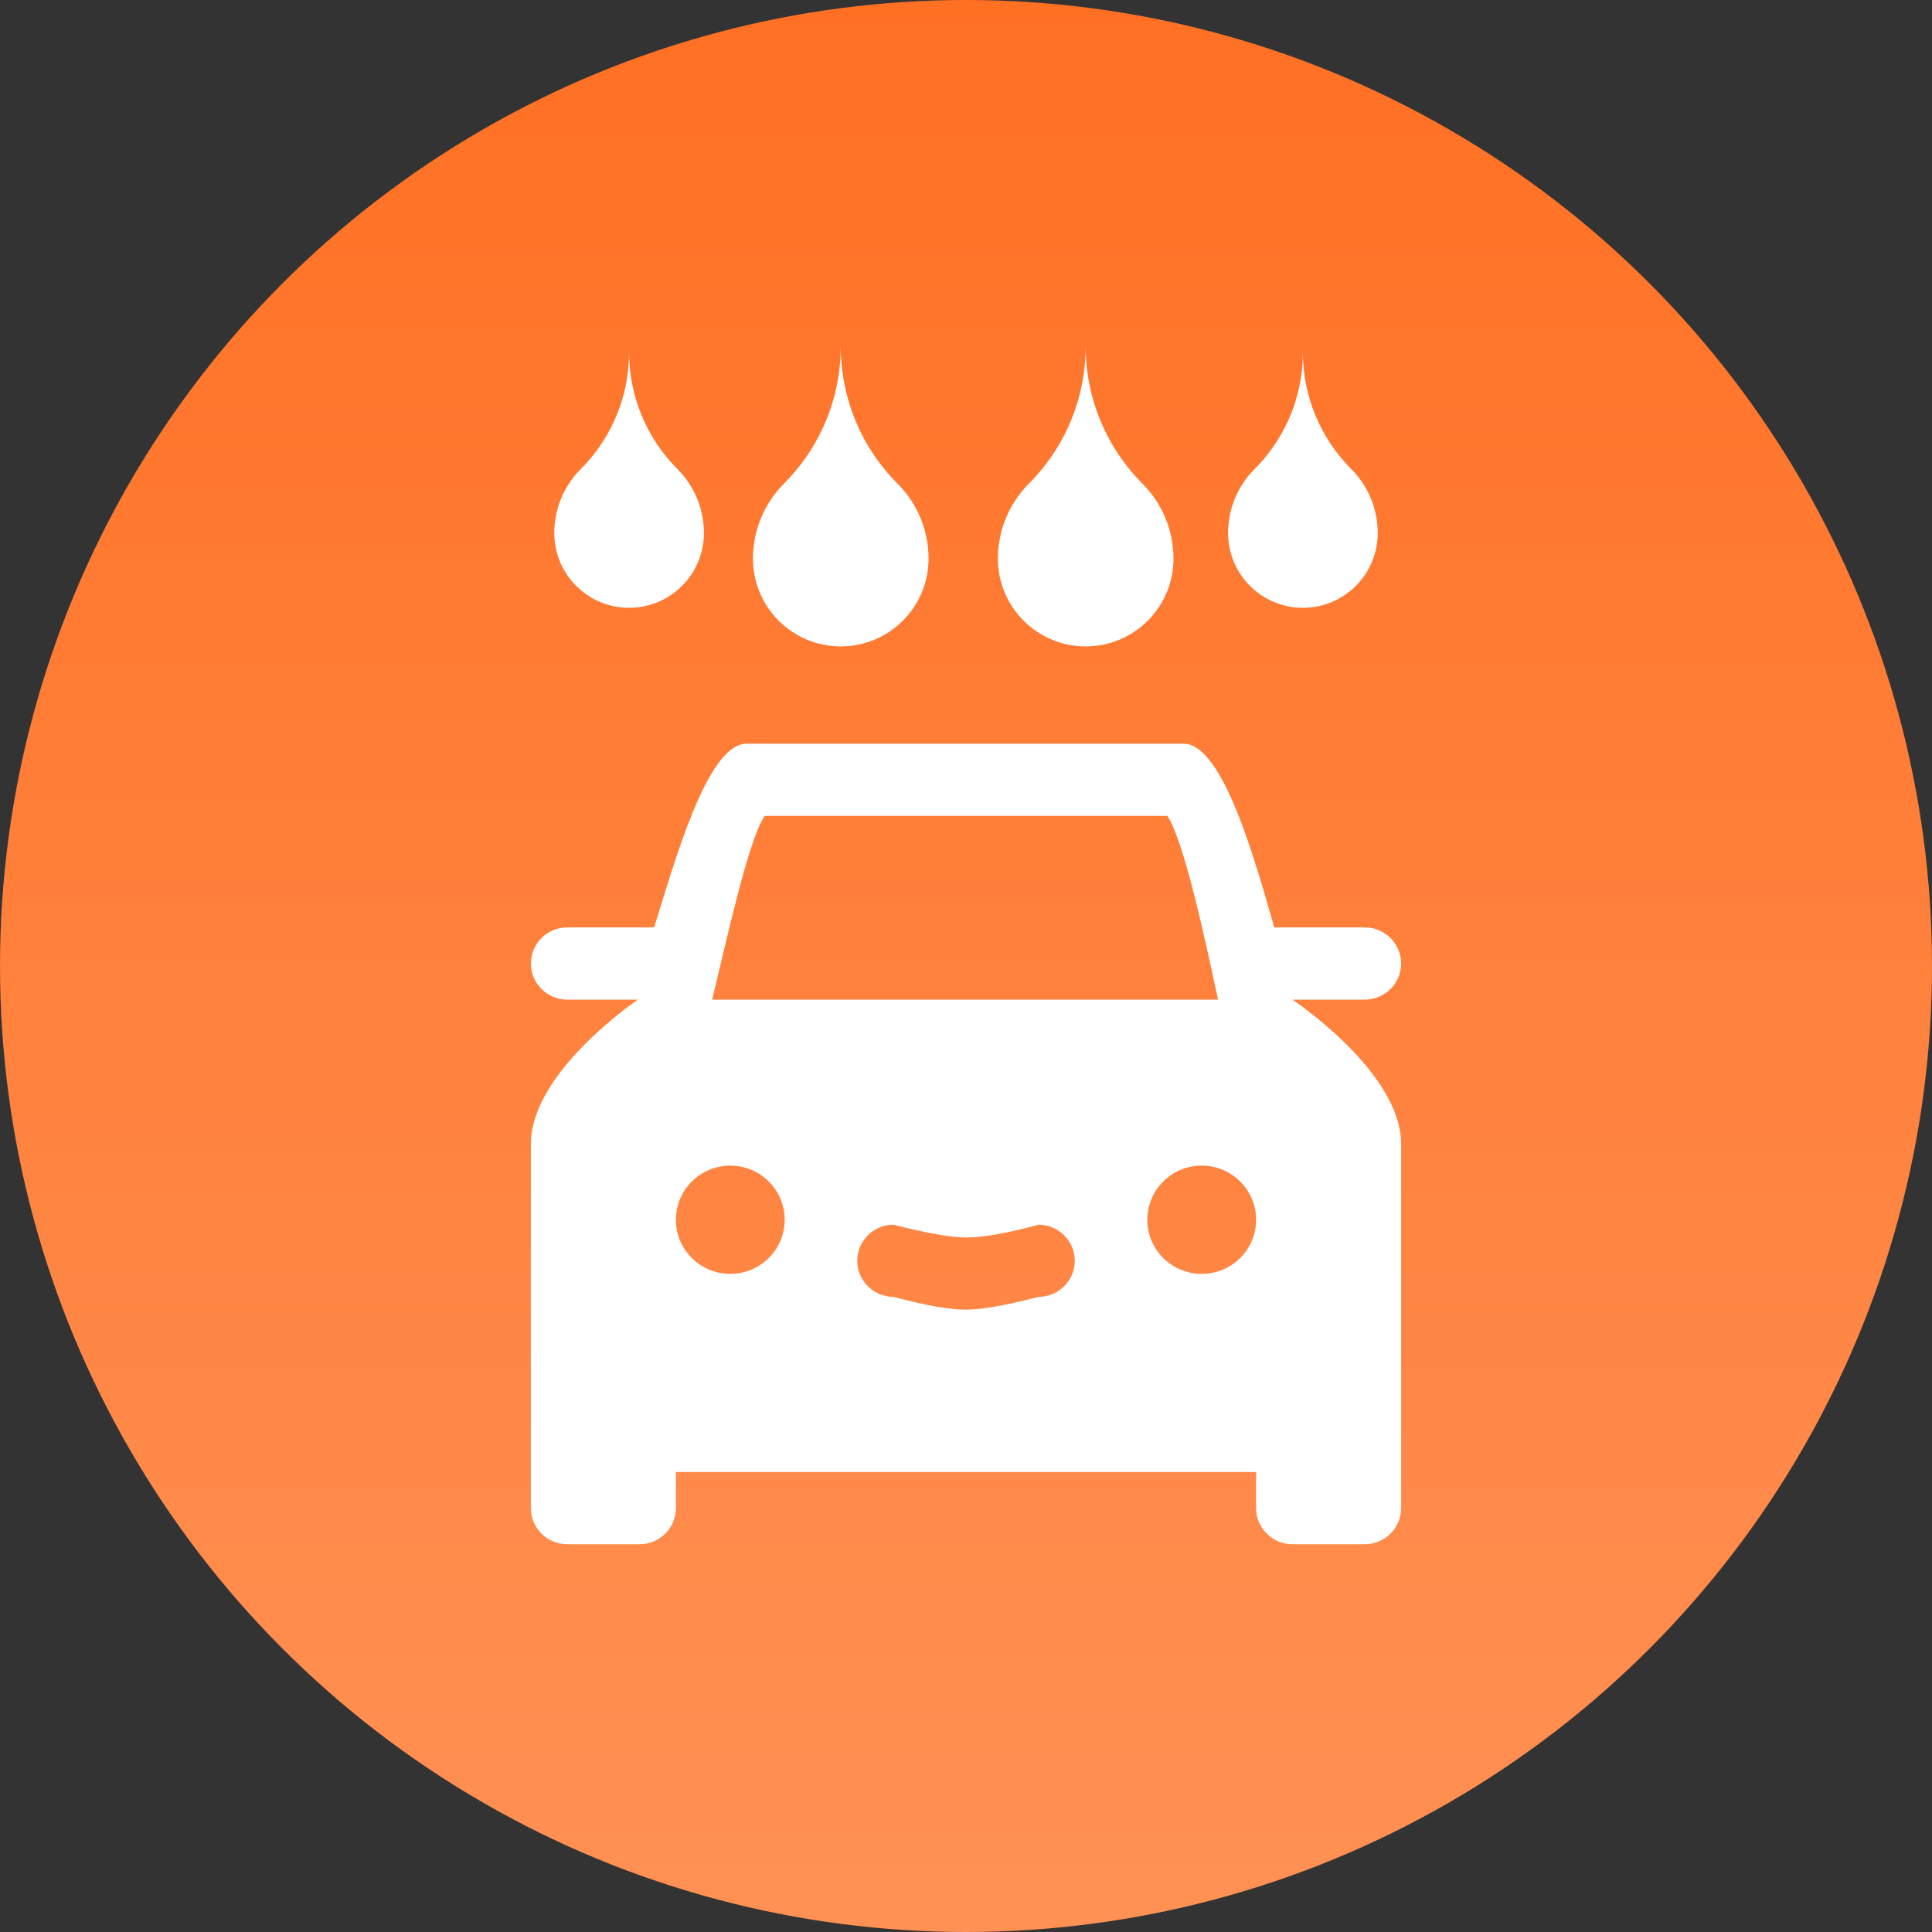
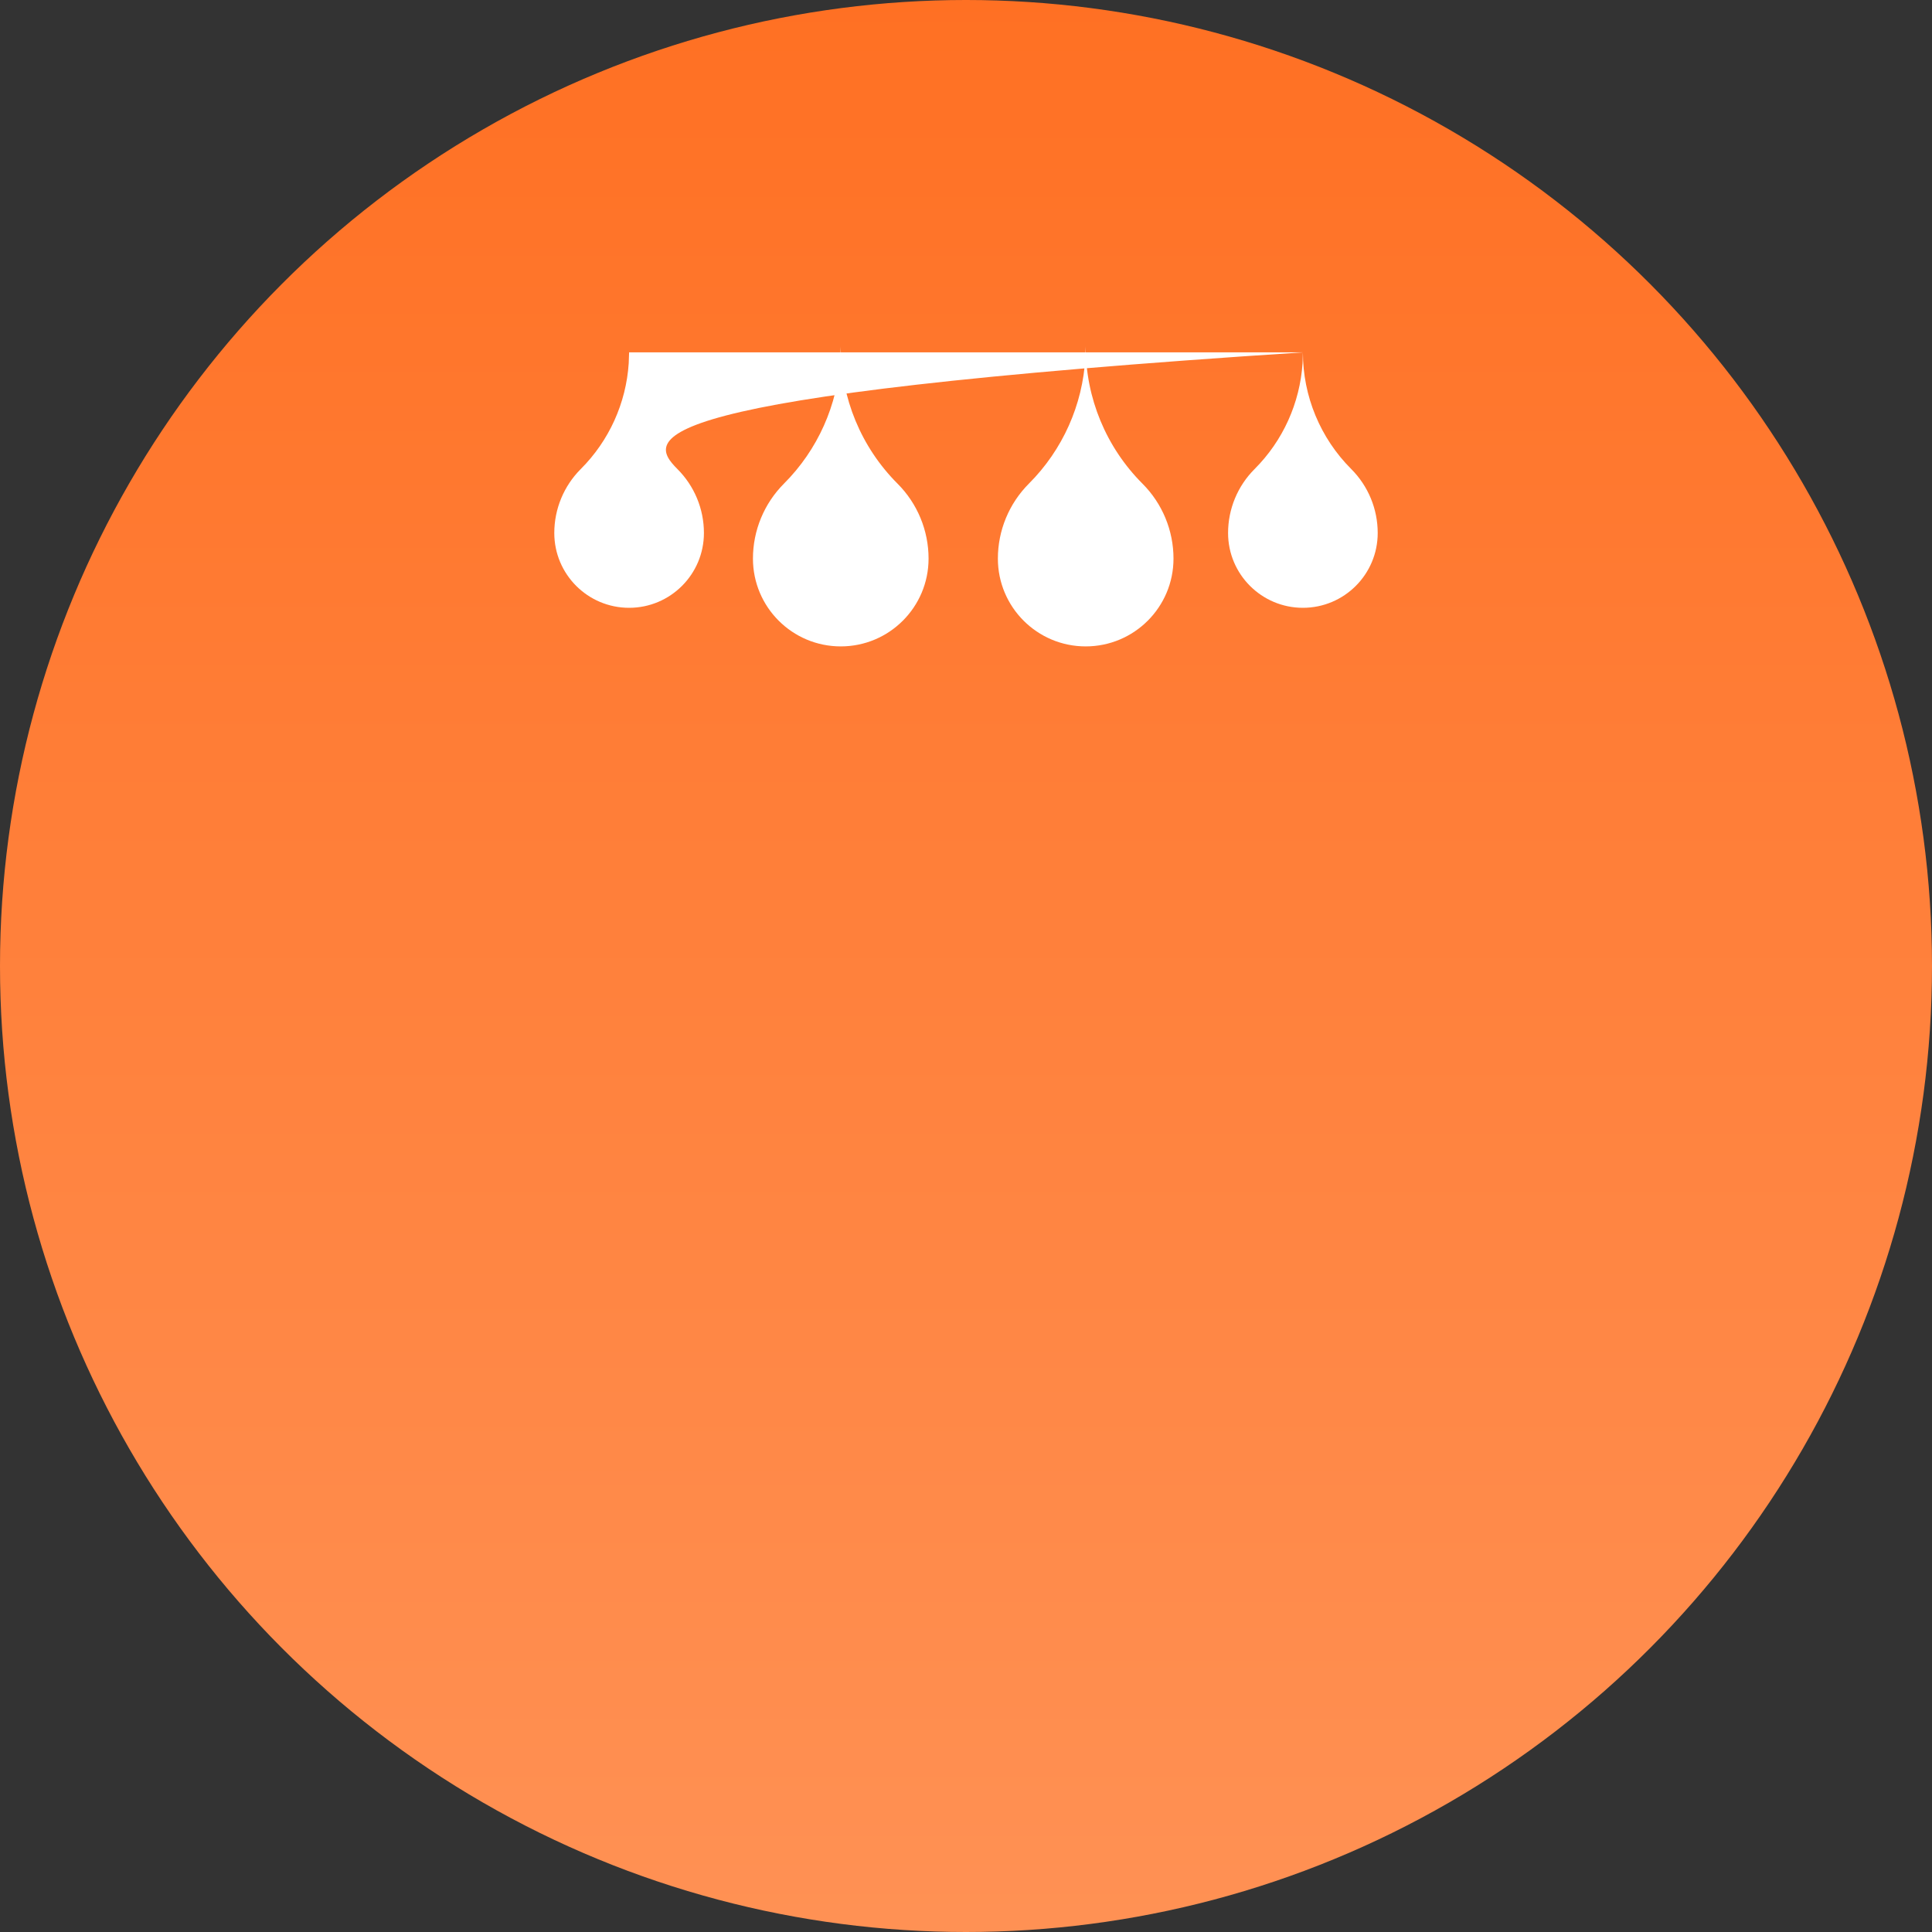
<svg xmlns="http://www.w3.org/2000/svg" width="40px" height="40px" viewBox="0 0 40 40" version="1.1">
  <rect x="0" y="0" width="40" height="40" fill="#333333" stroke="none" />
  <title>ic_site_lavagem</title>
  <desc>Created with Sketch.</desc>
  <defs>
    <linearGradient x1="50%" y1="0%" x2="50%" y2="99.169%" id="linearGradient-1">
      <stop stop-color="#FF7023" offset="0%" />
      <stop stop-color="#FF9154" offset="100%" />
    </linearGradient>
  </defs>
  <g id="ic_site_lavagem" stroke="none" stroke-width="1" fill="none" fill-rule="evenodd">
    <circle id="Knob" fill="url(#linearGradient-1)" cx="20" cy="20" r="20" />
    <g id="Group-4" transform="translate(10.5, 7)" fill="#FFFFFF">
      <g id="Group" transform="translate(0, 8.085)">
-         <path d="M14.005,0.312 C14.83,0.312 15.506,2.809 15.882,4.116 L15.882,4.116 L17.758,4.116 C18.171,4.116 18.509,4.453 18.509,4.864 C18.509,5.275 18.171,5.611 17.758,5.611 L17.758,5.611 L16.257,5.611 C16.257,5.611 18.509,7.105 18.509,8.6 L18.509,8.6 L18.509,16.139 C18.509,16.55 18.171,16.887 17.758,16.887 L17.758,16.887 L16.257,16.887 C15.844,16.887 15.506,16.55 15.506,16.139 L15.506,16.139 L15.506,15.392 L15.506,15.392 L3.494,15.392 L3.494,16.139 C3.494,16.55 3.156,16.887 2.743,16.887 L2.743,16.887 L1.242,16.887 C0.829,16.887 0.491,16.55 0.491,16.139 L0.491,16.139 L0.491,8.6 C0.491,7.105 2.706,5.611 2.706,5.611 L2.706,5.611 L1.242,5.611 C0.829,5.611 0.491,5.275 0.491,4.864 C0.491,4.453 0.829,4.116 1.242,4.116 L1.242,4.116 L3.043,4.116 C3.456,2.809 4.132,0.312 4.958,0.312 L4.958,0.312 Z M11.002,10.271 C11.414,10.271 11.752,10.607 11.752,11.018 C11.752,11.429 11.414,11.765 11.002,11.765 C10.326,11.942 9.825,12.03 9.5,12.03 C9.158,12.03 8.658,11.942 7.998,11.765 C7.586,11.765 7.248,11.429 7.248,11.018 C7.248,10.607 7.586,10.271 7.998,10.271 C8.69,10.447 9.19,10.536 9.5,10.536 C9.857,10.536 10.358,10.447 11.002,10.271 Z M4.62,9.048 C5.242,9.048 5.746,9.55 5.746,10.169 C5.746,10.788 5.242,11.289 4.62,11.289 C3.998,11.289 3.494,10.788 3.494,10.169 C3.494,9.55 3.998,9.048 4.62,9.048 Z M14.38,9.048 C15.002,9.048 15.506,9.55 15.506,10.169 C15.506,10.788 15.002,11.289 14.38,11.289 C13.758,11.289 13.254,10.788 13.254,10.169 C13.254,9.55 13.758,9.048 14.38,9.048 Z M13.667,1.807 C14.005,2.293 14.455,4.378 14.718,5.611 L4.245,5.611 C4.545,4.378 4.995,2.293 5.333,1.807 L13.667,1.807 Z" id="Combined-Shape" />
-       </g>
-       <path d="M11.978,0.175 C11.978,1.24 12.401,2.26 13.153,3.013 C13.565,3.425 13.796,3.983 13.796,4.565 C13.796,5.569 12.982,6.383 11.978,6.383 C10.974,6.383 10.16,5.569 10.16,4.565 C10.16,3.983 10.391,3.425 10.802,3.013 C11.501,2.314 11.916,1.384 11.971,0.403 L11.978,0.175 Z M6.907,0.175 C6.907,1.24 7.33,2.26 8.082,3.013 C8.494,3.425 8.725,3.983 8.725,4.565 C8.725,5.569 7.911,6.383 6.907,6.383 C5.903,6.383 5.089,5.569 5.089,4.565 C5.089,3.983 5.32,3.425 5.731,3.013 C6.43,2.314 6.845,1.384 6.9,0.403 L6.907,0.175 Z M16.475,0.295 C16.475,1.201 16.835,2.071 17.477,2.712 C17.827,3.063 18.024,3.538 18.024,4.035 C18.024,4.89 17.331,5.584 16.475,5.584 C15.62,5.584 14.926,4.89 14.926,4.035 C14.926,3.538 15.123,3.063 15.474,2.712 C16.062,2.125 16.413,1.345 16.468,0.521 L16.475,0.295 Z M2.525,0.295 C2.525,1.201 2.885,2.071 3.526,2.712 C3.877,3.063 4.074,3.538 4.074,4.035 C4.074,4.89 3.38,5.584 2.525,5.584 C1.669,5.584 0.976,4.89 0.976,4.035 C0.976,3.538 1.173,3.063 1.523,2.712 C2.111,2.125 2.463,1.345 2.517,0.521 L2.525,0.295 Z" id="Combined-Shape" fill-rule="nonzero" />
+         </g>
+       <path d="M11.978,0.175 C11.978,1.24 12.401,2.26 13.153,3.013 C13.565,3.425 13.796,3.983 13.796,4.565 C13.796,5.569 12.982,6.383 11.978,6.383 C10.974,6.383 10.16,5.569 10.16,4.565 C10.16,3.983 10.391,3.425 10.802,3.013 C11.501,2.314 11.916,1.384 11.971,0.403 L11.978,0.175 Z M6.907,0.175 C6.907,1.24 7.33,2.26 8.082,3.013 C8.494,3.425 8.725,3.983 8.725,4.565 C8.725,5.569 7.911,6.383 6.907,6.383 C5.903,6.383 5.089,5.569 5.089,4.565 C5.089,3.983 5.32,3.425 5.731,3.013 C6.43,2.314 6.845,1.384 6.9,0.403 L6.907,0.175 Z M16.475,0.295 C16.475,1.201 16.835,2.071 17.477,2.712 C17.827,3.063 18.024,3.538 18.024,4.035 C18.024,4.89 17.331,5.584 16.475,5.584 C15.62,5.584 14.926,4.89 14.926,4.035 C14.926,3.538 15.123,3.063 15.474,2.712 C16.062,2.125 16.413,1.345 16.468,0.521 L16.475,0.295 Z C2.525,1.201 2.885,2.071 3.526,2.712 C3.877,3.063 4.074,3.538 4.074,4.035 C4.074,4.89 3.38,5.584 2.525,5.584 C1.669,5.584 0.976,4.89 0.976,4.035 C0.976,3.538 1.173,3.063 1.523,2.712 C2.111,2.125 2.463,1.345 2.517,0.521 L2.525,0.295 Z" id="Combined-Shape" fill-rule="nonzero" />
    </g>
  </g>
</svg>